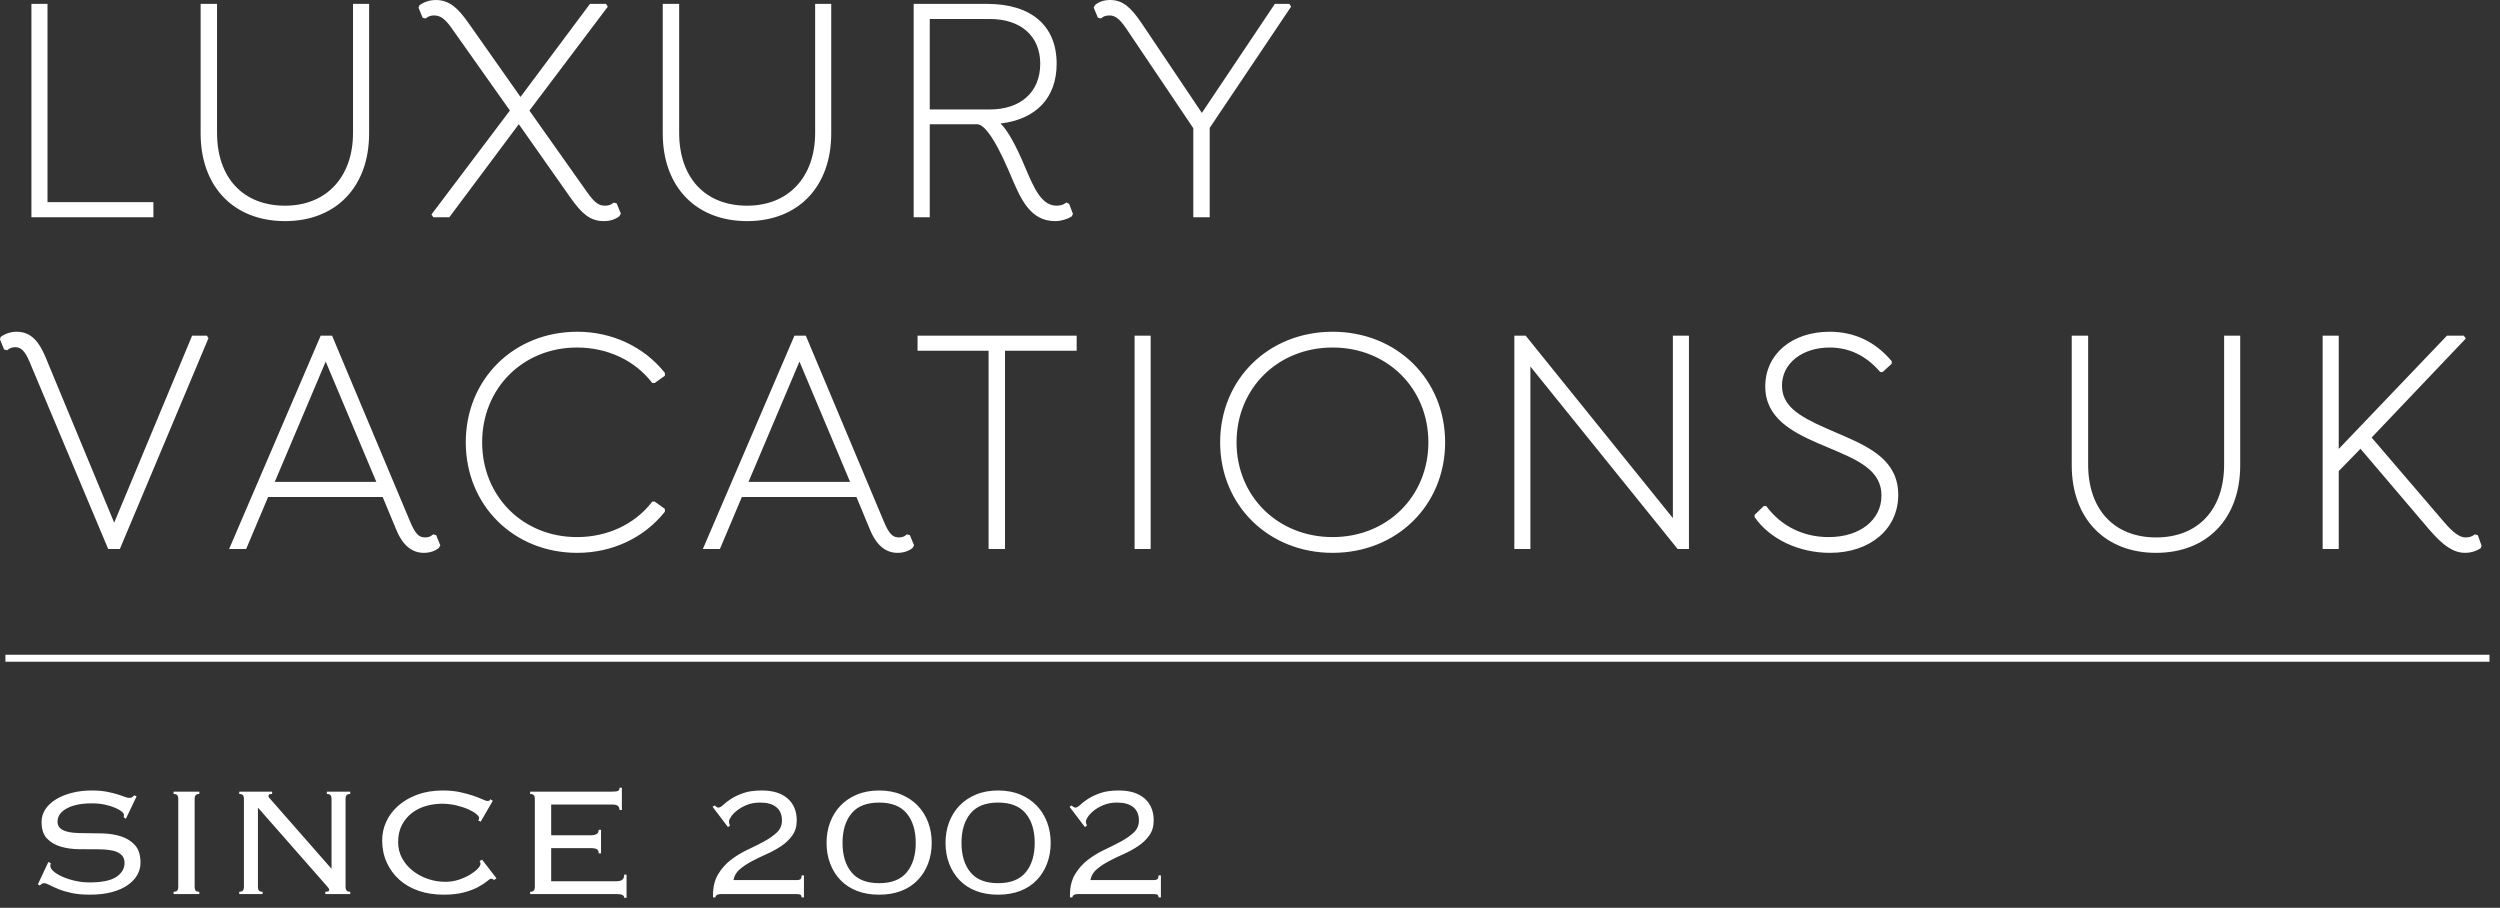
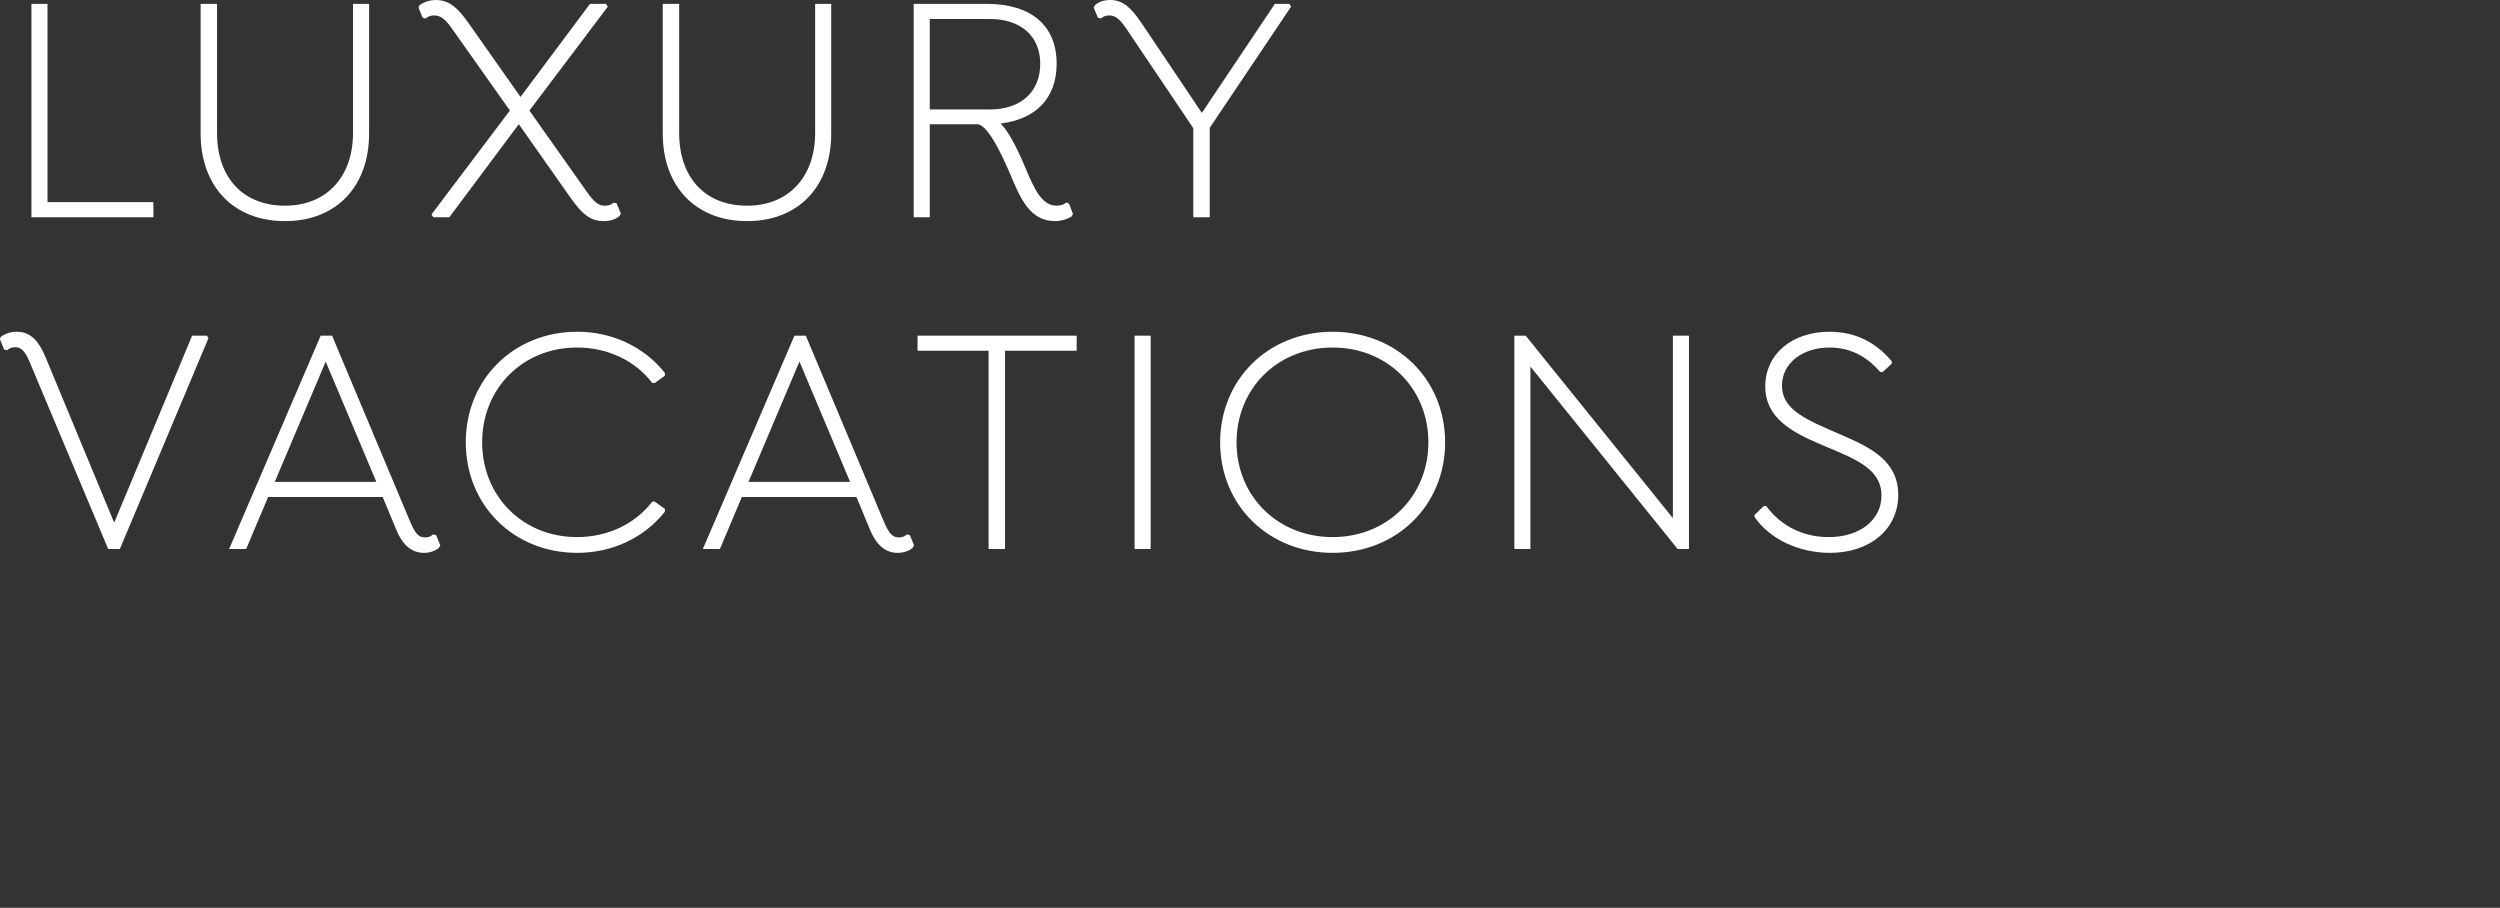
<svg xmlns="http://www.w3.org/2000/svg" width="179px" height="65px" viewBox="0 0 179 65" version="1.1">
  <rect x="0" y="0" width="179" height="65" fill="#333333" stroke="none" />
  <title>logo</title>
  <desc>Created with Sketch.</desc>
  <g id="Symbols" stroke="none" stroke-width="1" fill="none" fill-rule="evenodd">
    <g id="logo/Light" fill="#FFFFFF">
      <g id="logo">
-         <path d="M44.526,56.404 L44.526,57.994 L44.359,57.994 C44.359,57.873 44.322,57.777 44.247,57.708 C44.173,57.638 44.029,57.603 43.815,57.603 L39.465,57.603 L39.465,59.806 L42.296,59.806 C42.463,59.806 42.6,59.778 42.707,59.723 C42.814,59.667 42.867,59.564 42.867,59.416 L43.034,59.416 L43.034,61.103 L42.867,61.103 C42.867,60.963 42.825,60.866 42.741,60.81 C42.658,60.754 42.519,60.727 42.323,60.727 L39.465,60.727 L39.465,63.097 L44.122,63.097 C44.317,63.097 44.461,63.062 44.555,62.992 C44.648,62.922 44.693,62.799 44.693,62.622 L44.861,62.622 L44.861,64.282 L44.693,64.282 C44.693,64.105 44.531,64.017 44.206,64.017 L37.959,64.017 L37.959,63.85 C38.089,63.85 38.178,63.82 38.224,63.759 C38.271,63.699 38.294,63.618 38.294,63.515 L38.294,57.185 C38.294,57.083 38.271,57.001 38.224,56.941 C38.178,56.881 38.089,56.85 37.959,56.85 L37.959,56.683 L43.802,56.683 C44.043,56.683 44.196,56.662 44.262,56.62 C44.326,56.579 44.359,56.506 44.359,56.404 L44.526,56.404 Z M54.551,56.599 C55.341,56.599 55.955,56.789 56.392,57.17 C56.828,57.551 57.047,58.077 57.047,58.746 C57.047,59.164 56.943,59.52 56.734,59.813 C56.525,60.105 56.262,60.358 55.946,60.572 C55.63,60.786 55.283,60.977 54.907,61.145 C54.531,61.312 54.175,61.483 53.84,61.66 C53.506,61.837 53.215,62.029 52.969,62.239 C52.723,62.449 52.572,62.706 52.516,63.013 L57.047,63.013 C57.187,63.013 57.28,62.987 57.326,62.937 C57.372,62.886 57.396,62.798 57.396,62.678 L57.563,62.678 L57.563,64.254 L57.396,64.254 C57.396,64.169 57.372,64.109 57.326,64.073 C57.28,64.035 57.187,64.016 57.047,64.016 L51.61,64.016 C51.377,64.016 51.247,64.096 51.219,64.254 L51.052,64.254 L51.052,64.087 C51.052,63.501 51.172,63.005 51.414,62.602 C51.656,62.197 51.96,61.853 52.327,61.569 C52.695,61.286 53.092,61.044 53.52,60.844 C53.948,60.645 54.345,60.444 54.712,60.245 C55.079,60.045 55.383,59.831 55.625,59.603 C55.866,59.377 55.988,59.09 55.988,58.746 C55.988,58.328 55.853,58.01 55.583,57.791 C55.314,57.572 54.928,57.464 54.426,57.464 C54.054,57.464 53.727,57.525 53.443,57.645 C53.159,57.766 52.925,57.903 52.739,58.056 C52.553,58.209 52.413,58.361 52.321,58.51 C52.228,58.657 52.186,58.761 52.196,58.816 C52.196,58.871 52.202,58.922 52.216,58.969 C52.23,59.016 52.246,59.062 52.265,59.108 L52.125,59.221 L51.024,57.77 L51.163,57.672 C51.192,57.691 51.233,57.721 51.288,57.764 C51.345,57.806 51.391,57.825 51.428,57.825 C51.531,57.825 51.649,57.761 51.783,57.63 C51.918,57.501 52.102,57.358 52.334,57.206 C52.567,57.053 52.86,56.913 53.213,56.788 C53.566,56.661 54.012,56.599 54.551,56.599 Z M80.109,56.599 C80.899,56.599 81.513,56.789 81.95,57.17 C82.386,57.551 82.605,58.077 82.605,58.746 C82.605,59.164 82.501,59.52 82.292,59.813 C82.083,60.105 81.82,60.358 81.504,60.572 C81.188,60.786 80.841,60.977 80.465,61.145 C80.089,61.312 79.733,61.483 79.398,61.66 C79.064,61.837 78.773,62.029 78.527,62.239 C78.281,62.449 78.13,62.706 78.074,63.013 L82.605,63.013 C82.745,63.013 82.838,62.987 82.884,62.937 C82.93,62.886 82.954,62.798 82.954,62.678 L83.121,62.678 L83.121,64.254 L82.954,64.254 C82.954,64.169 82.93,64.109 82.884,64.073 C82.838,64.035 82.745,64.016 82.605,64.016 L77.168,64.016 C76.935,64.016 76.805,64.096 76.777,64.254 L76.61,64.254 L76.61,64.087 C76.61,63.501 76.73,63.005 76.972,62.602 C77.214,62.197 77.518,61.853 77.885,61.569 C78.253,61.286 78.65,61.044 79.078,60.844 C79.506,60.645 79.903,60.444 80.27,60.245 C80.637,60.045 80.941,59.831 81.183,59.603 C81.424,59.377 81.546,59.09 81.546,58.746 C81.546,58.328 81.411,58.01 81.141,57.791 C80.872,57.572 80.486,57.464 79.984,57.464 C79.612,57.464 79.285,57.525 79.001,57.645 C78.717,57.766 78.483,57.903 78.297,58.056 C78.111,58.209 77.971,58.361 77.879,58.51 C77.786,58.657 77.744,58.761 77.754,58.816 C77.754,58.871 77.76,58.922 77.774,58.969 C77.788,59.016 77.804,59.062 77.823,59.108 L77.683,59.221 L76.582,57.77 L76.721,57.672 C76.75,57.691 76.791,57.721 76.846,57.764 C76.903,57.806 76.949,57.825 76.986,57.825 C77.089,57.825 77.207,57.761 77.341,57.63 C77.476,57.501 77.66,57.358 77.892,57.206 C78.125,57.053 78.418,56.913 78.771,56.788 C79.124,56.661 79.57,56.599 80.109,56.599 Z M31.699,56.599 C32.164,56.599 32.578,56.639 32.94,56.718 C33.303,56.797 33.618,56.883 33.888,56.975 C34.158,57.069 34.379,57.155 34.551,57.234 C34.722,57.313 34.841,57.352 34.906,57.352 C34.98,57.352 35.027,57.341 35.046,57.317 C35.064,57.294 35.088,57.264 35.115,57.226 L35.282,57.338 L34.418,58.83 L34.237,58.746 C34.283,58.7 34.306,58.639 34.306,58.565 C34.306,58.491 34.237,58.396 34.097,58.279 C33.958,58.163 33.767,58.052 33.525,57.945 C33.284,57.838 33.001,57.745 32.675,57.666 C32.349,57.587 32.001,57.547 31.63,57.547 C31.258,57.547 30.884,57.601 30.507,57.707 C30.131,57.814 29.796,57.978 29.503,58.201 C29.21,58.424 28.97,58.709 28.785,59.056 C28.598,59.404 28.506,59.819 28.506,60.301 C28.506,60.719 28.601,61.101 28.792,61.449 C28.982,61.796 29.236,62.096 29.552,62.346 C29.868,62.596 30.228,62.791 30.633,62.93 C31.037,63.069 31.453,63.138 31.881,63.138 C32.215,63.138 32.533,63.09 32.836,62.992 C33.137,62.894 33.405,62.776 33.637,62.637 C33.869,62.497 34.055,62.355 34.195,62.211 C34.335,62.067 34.404,61.949 34.404,61.856 C34.404,61.772 34.381,61.707 34.335,61.66 L34.515,61.549 L35.548,62.888 L35.366,63.013 C35.31,62.948 35.241,62.915 35.157,62.915 C35.11,62.915 35.015,62.976 34.871,63.098 C34.727,63.22 34.522,63.353 34.258,63.499 C33.993,63.646 33.656,63.776 33.247,63.889 C32.838,64.002 32.341,64.059 31.755,64.059 C31.104,64.059 30.51,63.966 29.97,63.78 C29.43,63.594 28.969,63.327 28.583,62.978 C28.197,62.63 27.897,62.216 27.683,61.737 C27.47,61.259 27.363,60.736 27.363,60.169 C27.363,59.695 27.463,59.244 27.663,58.816 C27.862,58.388 28.15,58.01 28.527,57.68 C28.903,57.35 29.359,57.087 29.893,56.892 C30.428,56.697 31.03,56.599 31.699,56.599 Z M71.464,56.599 C72.059,56.599 72.589,56.697 73.054,56.892 C73.518,57.087 73.911,57.352 74.231,57.687 C74.553,58.021 74.799,58.417 74.971,58.872 C75.143,59.328 75.229,59.82 75.229,60.35 C75.229,60.88 75.143,61.372 74.971,61.828 C74.799,62.284 74.553,62.679 74.231,63.013 C73.911,63.348 73.518,63.606 73.054,63.787 C72.589,63.968 72.059,64.059 71.464,64.059 C70.869,64.059 70.339,63.968 69.874,63.787 C69.409,63.606 69.017,63.348 68.696,63.013 C68.375,62.679 68.129,62.284 67.957,61.828 C67.785,61.372 67.699,60.88 67.699,60.35 C67.699,59.82 67.785,59.328 67.957,58.872 C68.129,58.417 68.375,58.021 68.696,57.687 C69.017,57.352 69.409,57.087 69.874,56.892 C70.339,56.697 70.869,56.599 71.464,56.599 Z M62.946,56.599 C63.541,56.599 64.071,56.697 64.536,56.892 C65,57.087 65.393,57.352 65.713,57.687 C66.035,58.021 66.281,58.417 66.453,58.872 C66.625,59.328 66.711,59.82 66.711,60.35 C66.711,60.88 66.625,61.372 66.453,61.828 C66.281,62.284 66.035,62.679 65.713,63.013 C65.393,63.348 65,63.606 64.536,63.787 C64.071,63.968 63.541,64.059 62.946,64.059 C62.351,64.059 61.821,63.968 61.356,63.787 C60.891,63.606 60.499,63.348 60.178,63.013 C59.857,62.679 59.611,62.284 59.439,61.828 C59.267,61.372 59.181,60.88 59.181,60.35 C59.181,59.82 59.267,59.328 59.439,58.872 C59.611,58.417 59.857,58.021 60.178,57.687 C60.499,57.352 60.891,57.087 61.356,56.892 C61.821,56.697 62.351,56.599 62.946,56.599 Z M6.574,56.599 C6.974,56.599 7.32,56.627 7.613,56.682 C7.906,56.739 8.159,56.798 8.373,56.864 C8.586,56.928 8.763,56.989 8.903,57.044 C9.042,57.1 9.158,57.129 9.251,57.129 C9.353,57.129 9.427,57.111 9.474,57.072 C9.521,57.036 9.567,56.995 9.614,56.947 L9.781,57.017 L9.014,58.62 L8.861,58.523 C8.87,58.495 8.875,58.434 8.875,58.342 C8.875,58.276 8.819,58.197 8.708,58.105 C8.596,58.011 8.438,57.922 8.233,57.834 C8.029,57.745 7.785,57.67 7.501,57.609 C7.217,57.55 6.909,57.52 6.574,57.52 C5.821,57.52 5.224,57.641 4.783,57.882 C4.34,58.123 4.12,58.44 4.12,58.83 C4.12,59.007 4.168,59.148 4.266,59.255 C4.364,59.361 4.499,59.446 4.67,59.505 C4.842,59.566 5.042,59.605 5.27,59.624 C5.499,59.644 5.742,59.653 6.002,59.653 C6.439,59.653 6.895,59.66 7.369,59.673 C7.843,59.688 8.28,59.76 8.679,59.889 C9.079,60.02 9.409,60.23 9.669,60.517 C9.929,60.806 10.06,61.228 10.06,61.785 C10.06,62.084 9.983,62.37 9.83,62.644 C9.676,62.917 9.447,63.161 9.139,63.376 C8.833,63.59 8.454,63.757 8.003,63.877 C7.552,63.998 7.03,64.058 6.435,64.058 C5.933,64.058 5.499,64.019 5.131,63.94 C4.763,63.861 4.45,63.769 4.19,63.661 C3.929,63.554 3.715,63.456 3.548,63.368 C3.381,63.279 3.247,63.236 3.144,63.236 C3.051,63.236 2.954,63.291 2.851,63.404 L2.711,63.319 L3.464,61.715 L3.646,61.813 C3.618,61.879 3.604,61.938 3.604,61.995 C3.604,62.126 3.685,62.26 3.848,62.4 C4.011,62.538 4.225,62.666 4.49,62.782 C4.754,62.898 5.054,62.995 5.389,63.069 C5.723,63.144 6.063,63.181 6.407,63.181 C7.29,63.181 7.929,63.05 8.324,62.789 C8.719,62.529 8.917,62.194 8.917,61.785 C8.917,61.59 8.868,61.428 8.77,61.297 C8.672,61.167 8.538,61.068 8.366,60.998 C8.194,60.928 7.994,60.88 7.766,60.852 C7.539,60.824 7.294,60.809 7.035,60.809 C6.607,60.809 6.154,60.807 5.674,60.803 C5.196,60.798 4.756,60.737 4.357,60.621 C3.958,60.505 3.627,60.312 3.367,60.042 C3.107,59.773 2.977,59.373 2.977,58.843 C2.977,58.51 3.07,58.205 3.255,57.931 C3.442,57.657 3.695,57.422 4.015,57.227 C4.336,57.032 4.715,56.877 5.152,56.767 C5.588,56.654 6.063,56.599 6.574,56.599 Z M19.485,56.682 L19.485,56.849 C19.384,56.849 19.314,56.862 19.276,56.884 C19.239,56.908 19.221,56.947 19.221,57.003 C19.221,57.031 19.232,57.061 19.256,57.093 C19.279,57.126 19.303,57.156 19.332,57.184 L23.71,62.176 L23.738,62.176 L23.738,57.184 C23.738,57.082 23.715,57.001 23.669,56.94 C23.622,56.88 23.534,56.849 23.404,56.849 L23.404,56.682 L25.076,56.682 L25.076,56.849 C24.947,56.849 24.858,56.88 24.811,56.94 C24.765,57.001 24.742,57.082 24.742,57.184 L24.742,63.514 C24.742,63.617 24.765,63.698 24.811,63.759 C24.858,63.819 24.947,63.849 25.076,63.849 L25.076,64.016 L23.293,64.016 L23.293,63.849 C23.477,63.849 23.57,63.812 23.57,63.738 C23.57,63.673 23.552,63.619 23.515,63.577 C23.477,63.535 23.45,63.5 23.43,63.472 L18.468,57.825 L18.468,63.514 C18.468,63.617 18.491,63.698 18.538,63.759 C18.584,63.819 18.672,63.849 18.802,63.849 L18.802,64.016 L17.13,64.016 L17.13,63.849 C17.259,63.849 17.346,63.819 17.393,63.759 C17.441,63.698 17.465,63.617 17.465,63.514 L17.465,57.184 C17.465,57.082 17.441,57.001 17.393,56.94 C17.346,56.88 17.259,56.849 17.13,56.849 L17.13,56.682 L19.485,56.682 Z M14.27,56.682 L14.27,56.849 C14.14,56.849 14.052,56.88 14.005,56.94 C13.958,57.001 13.936,57.082 13.936,57.184 L13.936,63.515 C13.936,63.617 13.958,63.698 14.005,63.759 C14.052,63.819 14.14,63.849 14.27,63.849 L14.27,64.016 L12.43,64.016 L12.43,63.849 C12.56,63.849 12.648,63.819 12.695,63.759 C12.742,63.698 12.764,63.617 12.764,63.515 L12.764,57.184 C12.764,57.082 12.742,57.001 12.695,56.94 C12.648,56.88 12.56,56.849 12.43,56.849 L12.43,56.682 L14.27,56.682 Z M71.464,57.464 C70.571,57.464 69.911,57.724 69.484,58.245 C69.057,58.765 68.843,59.467 68.843,60.35 C68.843,61.233 69.057,61.935 69.484,62.455 C69.911,62.976 70.571,63.236 71.464,63.236 C72.356,63.236 73.017,62.976 73.443,62.455 C73.871,61.935 74.085,61.233 74.085,60.35 C74.085,59.467 73.871,58.765 73.443,58.245 C73.017,57.724 72.356,57.464 71.464,57.464 Z M62.946,57.464 C62.053,57.464 61.393,57.724 60.966,58.245 C60.539,58.765 60.325,59.467 60.325,60.35 C60.325,61.233 60.539,61.935 60.966,62.455 C61.393,62.976 62.053,63.236 62.946,63.236 C63.838,63.236 64.499,62.976 64.925,62.455 C65.353,61.935 65.567,61.233 65.567,60.35 C65.567,59.467 65.353,58.765 64.925,58.245 C64.499,57.724 63.838,57.464 62.946,57.464 Z M178.246,46.881 L178.246,47.381 L0.388,47.381 L0.388,46.881 L178.246,46.881 Z M149.511,24.032 L149.511,33.264 C149.511,36.48 151.376,38.48 154.379,38.48 C157.382,38.48 159.247,36.48 159.247,33.264 L159.247,24.032 L160.399,24.032 L160.399,33.312 C160.399,37.123 158.034,39.584 154.379,39.584 C150.708,39.584 148.336,37.123 148.336,33.312 L148.336,24.032 L149.511,24.032 Z M167.453,24.032 L167.453,32.144 L175.203,24.032 L176.411,24.032 L176.549,24.241 L169.808,31.328 L175.005,37.391 C175.636,38.133 176.119,38.48 176.527,38.48 C176.791,38.48 176.976,38.425 177.147,38.295 L177.193,38.261 L177.41,38.315 L177.677,39.06 L177.632,39.236 L177.592,39.264 C177.277,39.474 176.902,39.584 176.506,39.584 C175.696,39.584 174.953,39.103 173.938,37.922 L169.01,32.133 L167.453,33.73 L167.453,39.307 L166.302,39.307 L166.302,24.032 L167.453,24.032 Z" id="Combined-Shape" />
        <path d="M23.775,24.032 L29.378,37.377 C29.738,38.221 29.987,38.48 30.442,38.48 C30.652,38.48 30.818,38.422 30.963,38.3 L31.012,38.26 L31.228,38.315 L31.527,39.048 L31.422,39.233 C31.139,39.461 30.758,39.584 30.35,39.584 C29.925,39.584 29.548,39.45 29.229,39.187 C28.879,38.907 28.587,38.467 28.338,37.842 L27.4,35.586 L19.196,35.586 L17.625,39.307 L16.404,39.307 L16.48,39.133 L22.962,24.032 L23.775,24.032 Z M95.417,23.753 C100.009,23.753 103.471,27.156 103.471,31.669 C103.471,36.181 100.009,39.584 95.417,39.584 C90.825,39.584 87.362,36.181 87.362,31.669 C87.362,27.156 90.825,23.753 95.417,23.753 Z M131.004,23.753 C132.766,23.753 134.253,24.453 135.422,25.834 L135.451,25.867 L135.451,26.038 L134.797,26.64 L134.622,26.64 L134.585,26.596 C133.603,25.459 132.398,24.883 131.004,24.883 C129.026,24.883 127.59,26.026 127.59,27.602 C127.59,29.012 128.694,29.762 130.729,30.654 C130.986,30.767 131.243,30.878 131.498,30.988 L131.921,31.17 C134.027,32.085 135.914,33.045 135.914,35.438 C135.914,37.879 133.904,39.584 131.026,39.584 C128.813,39.584 126.754,38.617 125.653,37.059 L125.63,37.026 L125.63,36.864 L126.284,36.236 L126.464,36.236 L126.503,36.286 C127.558,37.687 129.13,38.456 130.934,38.456 C133.161,38.456 134.714,37.234 134.714,35.483 C134.714,33.645 133.013,32.931 130.859,32.029 C130.631,31.936 130.401,31.838 130.169,31.738 C128.256,30.902 126.393,29.899 126.393,27.671 C126.393,25.364 128.289,23.753 131.004,23.753 Z M41.333,23.753 C43.815,23.753 46.094,24.816 47.58,26.668 L47.606,26.701 L47.606,26.901 L46.875,27.425 L46.704,27.425 L46.667,27.377 C45.432,25.791 43.479,24.883 41.311,24.883 C37.44,24.883 34.522,27.8 34.522,31.669 C34.522,35.538 37.44,38.456 41.311,38.456 C43.479,38.456 45.432,37.547 46.667,35.962 L46.704,35.913 L46.875,35.913 L47.606,36.437 L47.606,36.638 L47.58,36.672 C46.094,38.523 43.816,39.584 41.333,39.584 C36.781,39.584 33.349,36.181 33.349,31.669 C33.349,27.157 36.781,23.753 41.333,23.753 Z M57.696,24.032 L63.299,37.377 C63.659,38.221 63.908,38.48 64.363,38.48 C64.572,38.48 64.738,38.422 64.883,38.3 L64.932,38.26 L65.148,38.315 L65.447,39.048 L65.342,39.233 C65.059,39.461 64.678,39.584 64.27,39.584 C63.844,39.584 63.468,39.45 63.15,39.187 C62.801,38.907 62.508,38.467 62.258,37.842 L61.321,35.586 L53.117,35.586 L51.546,39.307 L50.324,39.307 L50.4,39.133 L56.883,24.032 L57.696,24.032 Z M77.09,24.032 L77.09,25.114 L71.958,25.114 L71.958,39.307 L70.783,39.307 L70.783,25.114 L65.696,25.114 L65.696,24.032 L77.09,24.032 Z M82.387,24.032 L82.387,39.307 L81.237,39.307 L81.237,24.032 L82.387,24.032 Z M109.236,24.032 L109.274,24.078 L119.778,37.095 L119.778,24.032 L120.929,24.032 L120.929,39.307 L120.119,39.307 L120.081,39.261 L109.577,26.244 L109.577,39.307 L108.427,39.307 L108.427,24.032 L109.236,24.032 Z M1.193,23.753 C2.306,23.753 2.828,24.589 3.228,25.493 L8.176,37.424 L13.757,24.032 L14.809,24.032 L14.929,24.213 L14.901,24.274 L8.583,39.307 L7.746,39.307 L2.12,25.915 C1.754,25.036 1.45,24.859 1.079,24.859 C0.821,24.859 0.642,24.972 0.557,25.039 L0.509,25.078 L0.294,25.026 L0,24.305 L0.044,24.128 L0.081,24.101 C0.387,23.88 0.792,23.753 1.193,23.753 Z M95.417,24.882 C91.495,24.882 88.537,27.8 88.537,31.669 C88.537,35.538 91.495,38.456 95.417,38.456 C99.326,38.456 102.272,35.538 102.272,31.669 C102.272,27.8 99.326,24.882 95.417,24.882 Z M57.241,25.889 L53.593,34.504 L60.867,34.504 L57.241,25.889 Z M23.32,25.889 L19.673,34.504 L26.946,34.504 L23.32,25.889 Z M31.208,0.001 C32.187,0.001 32.8,0.597 33.529,1.626 L37.268,6.94 L42.242,0.278 L43.389,0.278 L43.521,0.478 L43.466,0.548 L37.906,7.918 L42.038,13.762 C42.613,14.577 42.92,14.727 43.322,14.727 C43.557,14.727 43.718,14.675 43.894,14.543 L43.942,14.508 L44.153,14.561 L44.454,15.297 L44.344,15.483 C44.027,15.721 43.671,15.832 43.229,15.832 C42.235,15.832 41.638,15.261 40.884,14.207 L37.147,8.893 L32.171,15.555 L31.025,15.555 L30.893,15.355 L30.947,15.285 L36.509,7.914 L32.376,2.07 C31.9,1.376 31.541,1.106 31.091,1.106 C30.856,1.106 30.696,1.158 30.521,1.29 L30.473,1.325 L30.261,1.271 L29.961,0.537 L30.046,0.364 L30.076,0.345 C30.417,0.117 30.8,0.001 31.208,0.001 Z M48.628,0.278 L48.628,9.512 C48.628,12.728 50.493,14.727 53.496,14.727 C56.453,14.727 58.364,12.68 58.364,9.512 L58.364,0.278 L59.516,0.278 L59.516,9.558 C59.516,13.369 57.152,15.832 53.496,15.832 C49.825,15.832 47.453,13.369 47.453,9.558 L47.453,0.278 L48.628,0.278 Z M70.674,0.278 C73.841,0.278 75.656,1.839 75.656,4.564 C75.656,6.994 74.198,8.54 71.639,8.842 C72.141,9.328 72.734,10.38 73.403,11.982 C74.028,13.454 74.569,14.726 75.647,14.726 C75.915,14.726 76.124,14.666 76.288,14.543 L76.35,14.496 L76.553,14.6 L76.823,15.32 L76.737,15.493 L76.707,15.512 C76.383,15.71 75.944,15.832 75.552,15.832 C73.751,15.832 73.076,14.235 72.361,12.544 L72.203,12.172 C71.028,9.464 70.335,8.896 69.96,8.896 L66.57,8.896 L66.57,15.555 L65.419,15.555 L65.419,0.278 L70.674,0.278 Z M15.54,0.278 L15.54,9.512 C15.54,12.728 17.405,14.727 20.408,14.727 C23.365,14.727 25.276,12.68 25.276,9.512 L25.276,0.278 L26.428,0.278 L26.428,9.558 C26.428,13.369 24.063,15.832 20.408,15.832 C16.737,15.832 14.365,13.369 14.365,9.558 L14.365,0.278 L15.54,0.278 Z M3.401,0.278 L3.401,14.472 L10.983,14.472 L10.983,15.554 L2.25,15.554 L2.25,0.278 L3.401,0.278 Z M79.487,0 C80.421,0 80.991,0.572 81.717,1.627 L86.053,8.084 L91.279,0.278 L92.315,0.278 L92.444,0.472 L92.397,0.542 L86.616,9.156 L86.616,15.554 L85.441,15.554 L85.441,9.179 L80.655,2.067 C80.107,1.259 79.798,1.106 79.418,1.106 C79.145,1.106 78.971,1.203 78.874,1.285 L78.825,1.325 L78.609,1.271 L78.307,0.536 L78.414,0.352 C78.698,0.118 79.058,0 79.487,0 Z M70.862,1.359 L66.57,1.359 L66.57,7.838 L70.862,7.838 C73.093,7.838 74.481,6.583 74.481,4.564 C74.481,2.587 73.093,1.359 70.862,1.359 Z" id="Combined-Shape" />
      </g>
    </g>
  </g>
</svg>